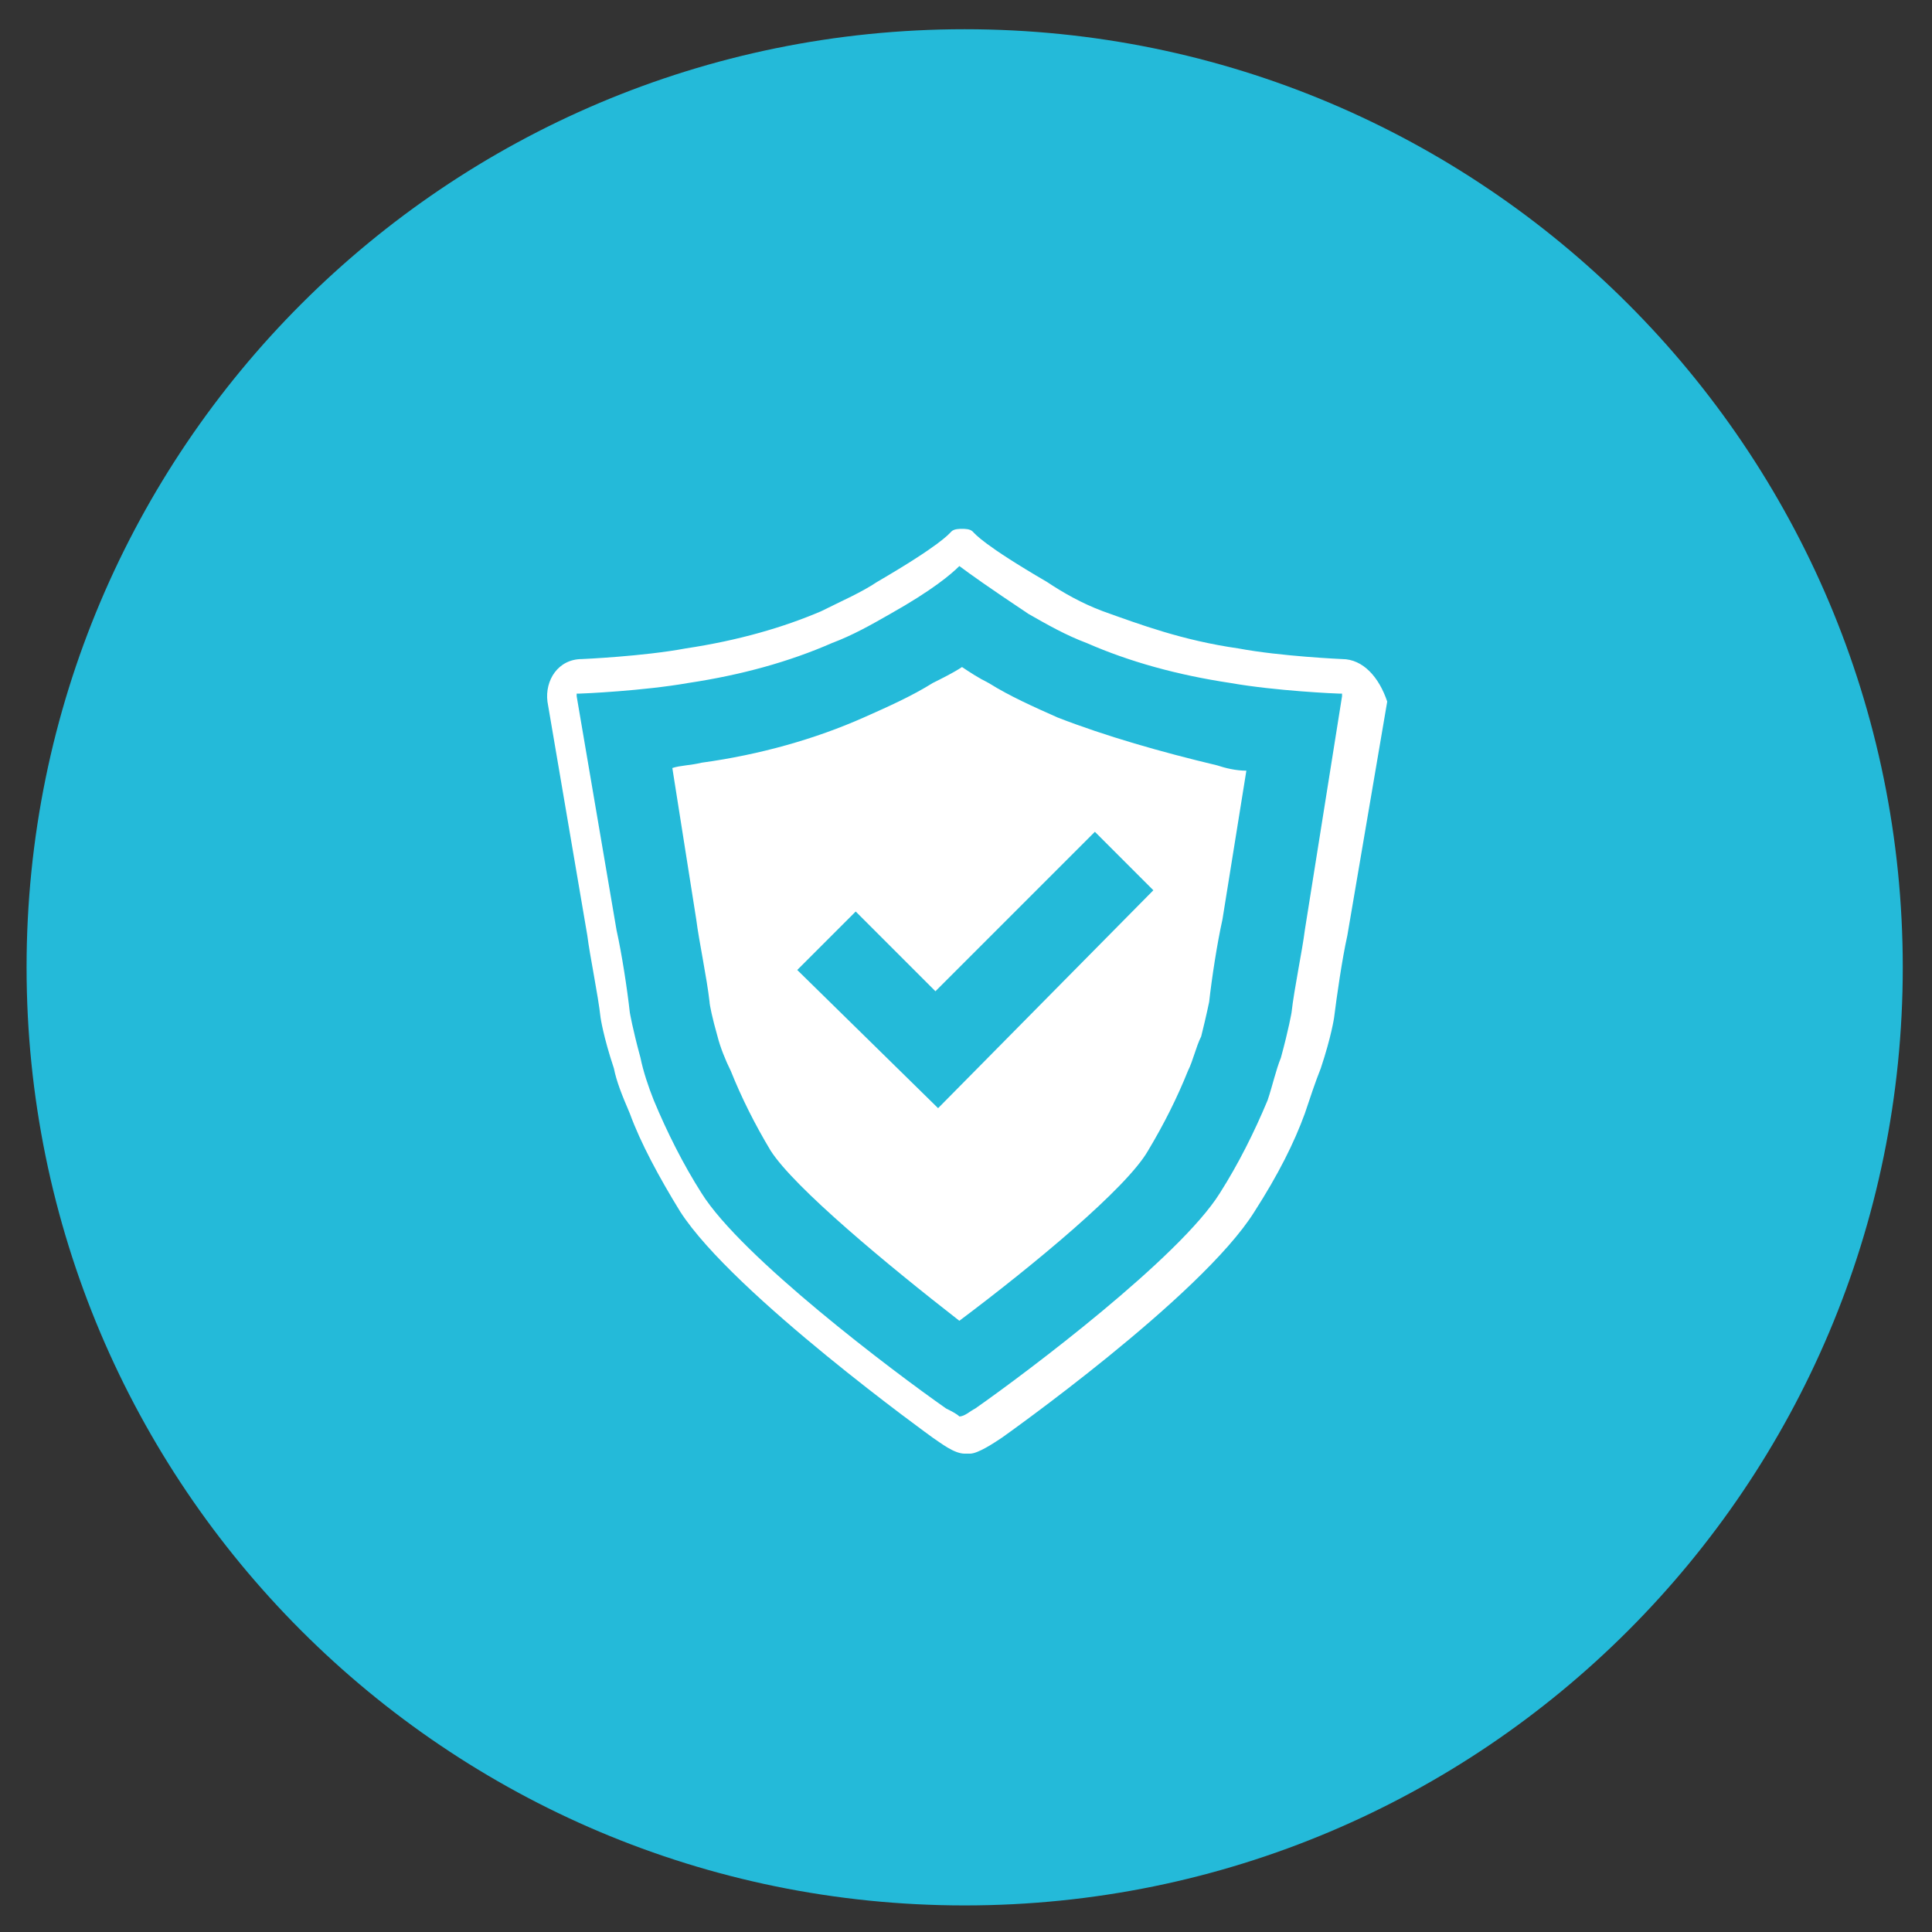
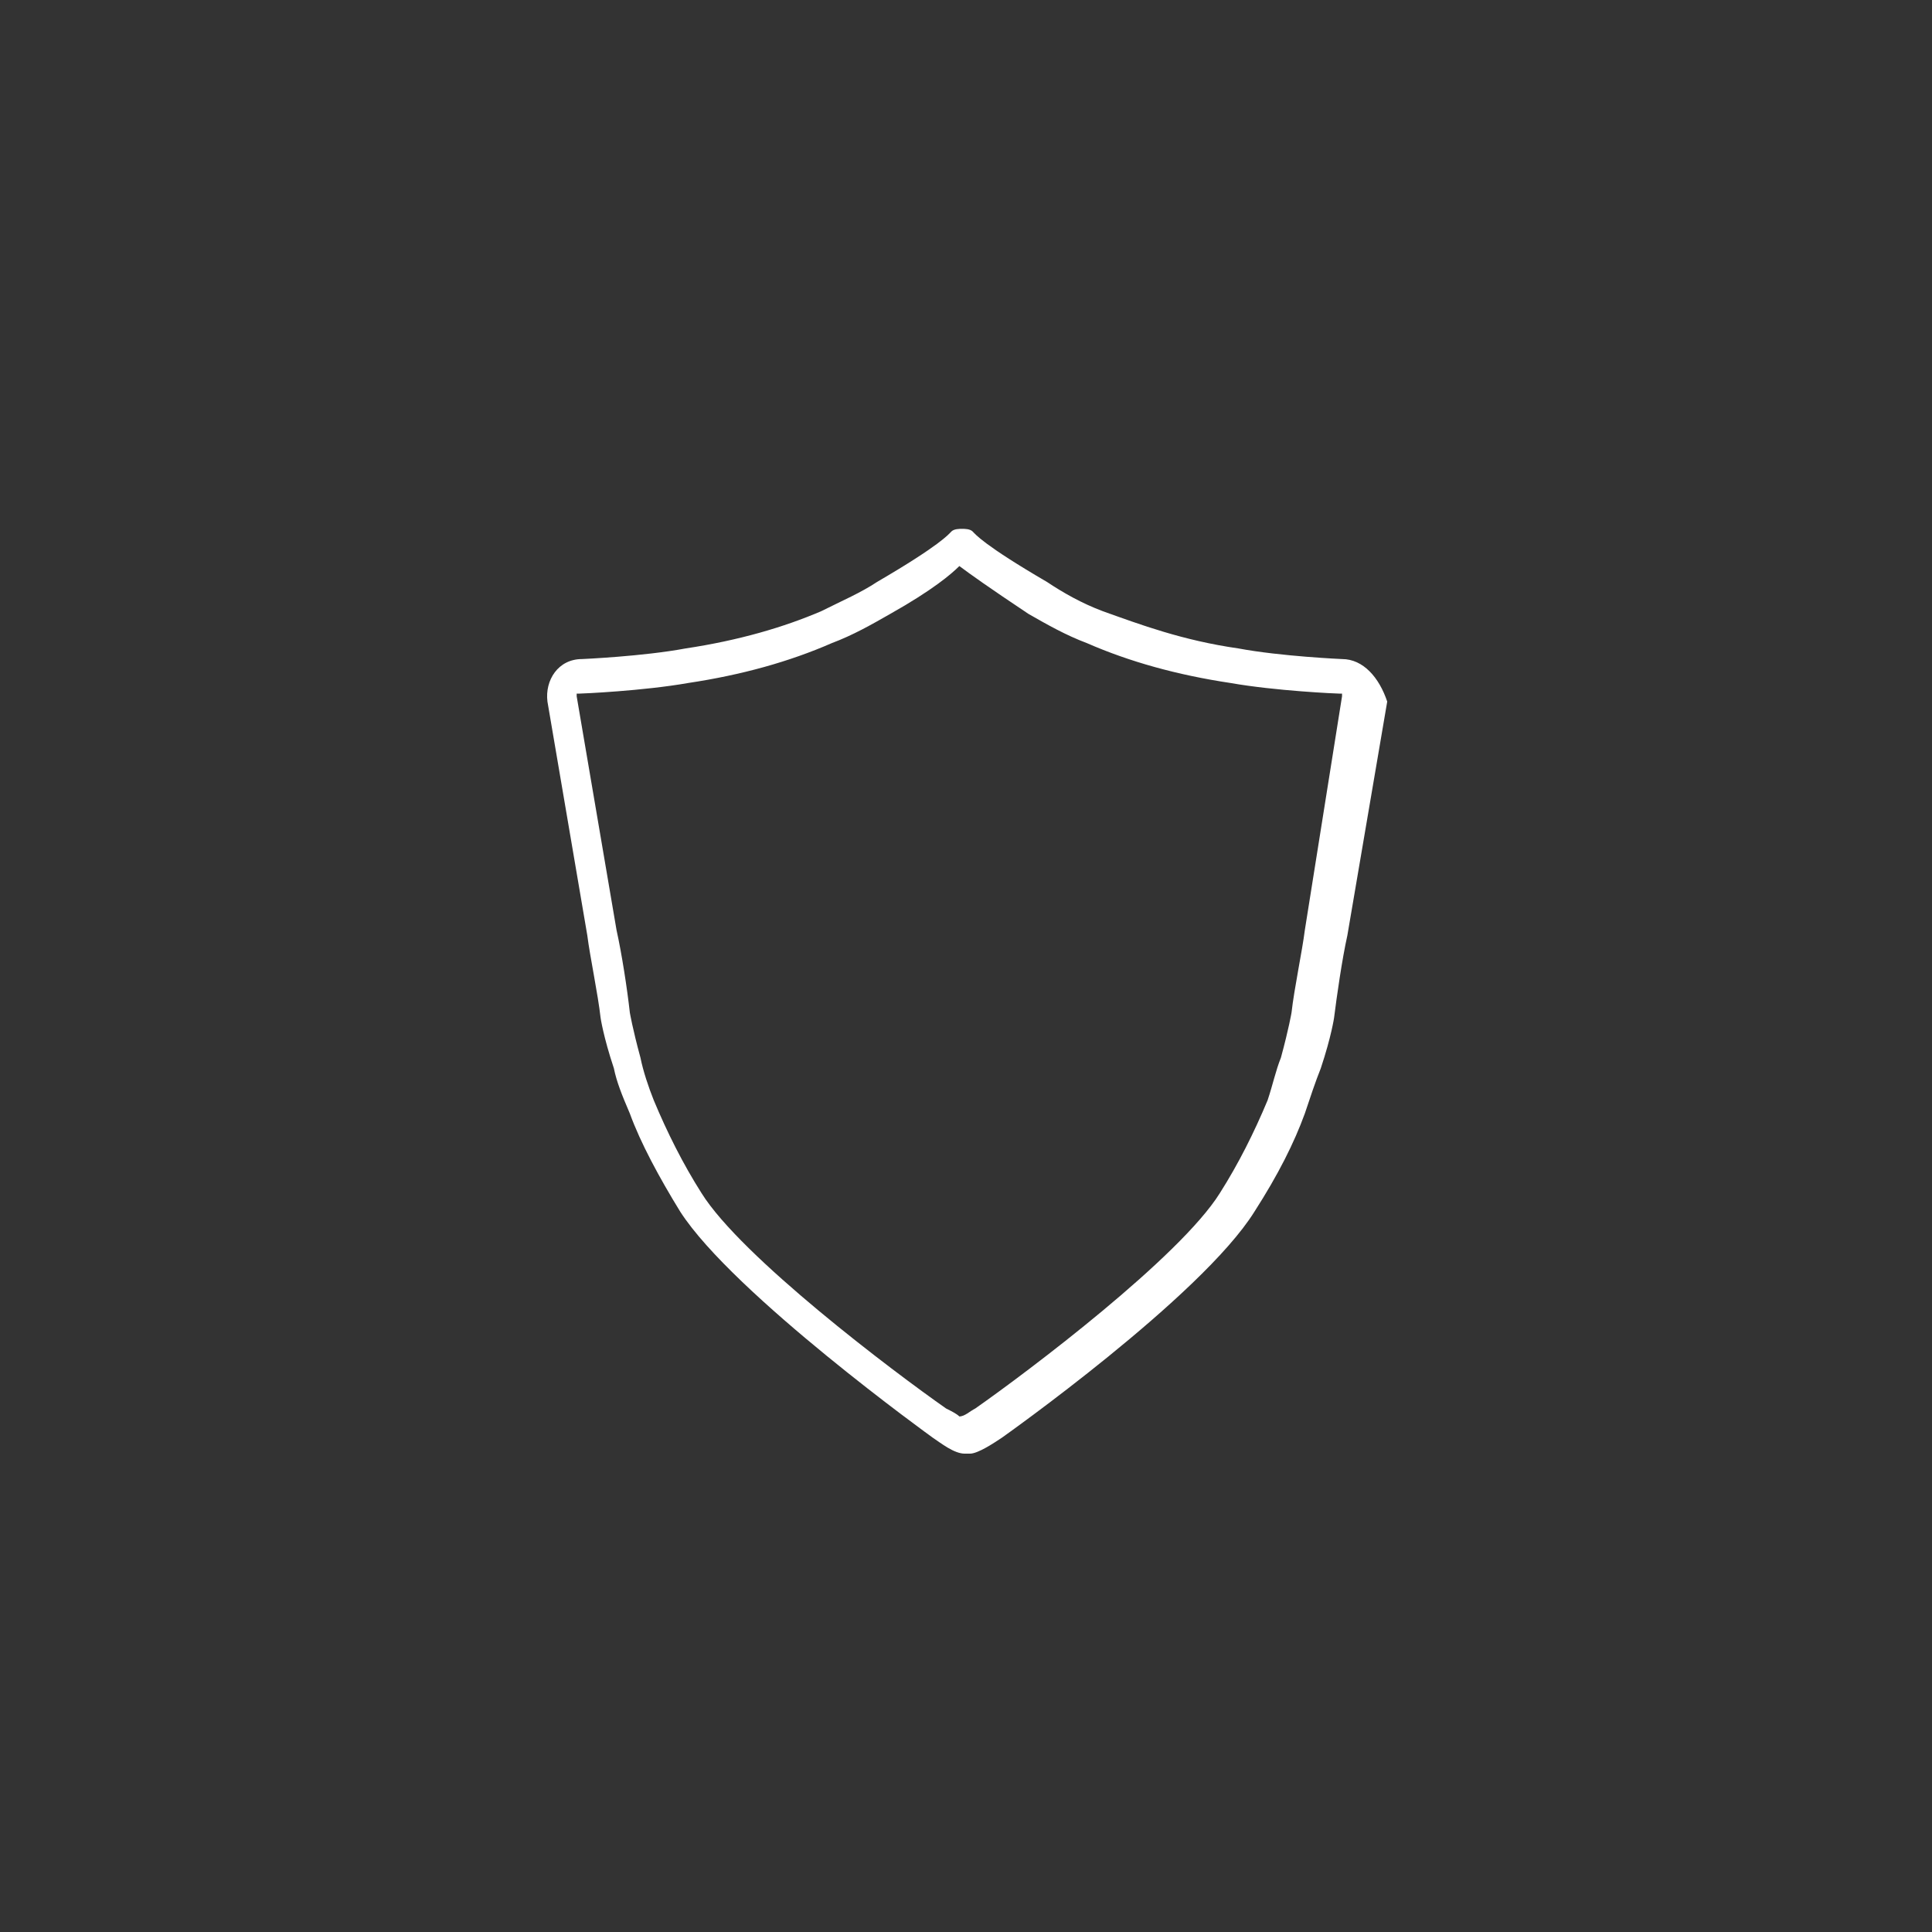
<svg xmlns="http://www.w3.org/2000/svg" xmlns:xlink="http://www.w3.org/1999/xlink" version="1.1" id="Layer_2" x="0px" y="0px" viewBox="0 0 72.7 72.7" style="enable-background:new 0 0 72.7 72.7;" xml:space="preserve">
  <rect x="0" y="0" width="72.7" height="72.7" fill="#333333" stroke="none" />
  <style type="text/css">
	.st0{clip-path:url(#SVGID_00000085951737377131460180000013678779143230358682_);fill:#24BAD9;}
	.st1{fill:#FFFFFF;}
	.st2{clip-path:url(#SVGID_00000132046568099926191820000005131903292316427681_);fill:#24BAD9;}
	.st3{clip-path:url(#SVGID_00000096056243539042657110000006556041791963486391_);fill:#24BAD9;}
	.st4{clip-path:url(#SVGID_00000098219359633366038650000000176838686499899295_);fill:#24BAD9;}
	.st5{fill:#53575A;}
	.st6{clip-path:url(#SVGID_00000086689544061251021620000011166484098005238425_);fill:#24BAD9;}
	.st7{fill-rule:evenodd;clip-rule:evenodd;fill:#FFFFFF;}
	.st8{fill:#24BAD9;}
	.st9{clip-path:url(#SVGID_00000134211059542345012220000016284763793090791559_);fill:#24BAD9;}
	.st10{clip-path:url(#SVGID_00000040562942207308871700000003644926637597522580_);fill:#24BAD9;}
	.st11{clip-path:url(#SVGID_00000047752081773470930560000015909078098585103260_);fill:#24BAD9;}
	.st12{clip-path:url(#SVGID_00000045584843806378699190000013031562950074701486_);fill:#24BAD9;}
	.st13{clip-path:url(#SVGID_00000103974541516481598430000009876235581933076899_);fill:#24BAD9;}
	.st14{fill:#23BAD9;stroke:#FFFFFF;stroke-width:2.233;stroke-linecap:round;stroke-linejoin:round;stroke-miterlimit:10;}
	.st15{clip-path:url(#SVGID_00000141443270862182265080000003114787587347425429_);fill:#24BAD9;}
	.st16{fill:#414042;}
	.st17{clip-path:url(#SVGID_00000010272308202699416860000015555520643373832334_);fill:#24BAD9;}
</style>
  <g>
    <defs>
      <rect id="SVGID_1_" x="1" y="1.1" width="70.6" height="70.6" />
    </defs>
    <clipPath id="SVGID_00000006675104821935186350000000014703951317727166_">
      <use xlink:href="#SVGID_1_" style="overflow:visible;" />
    </clipPath>
-     <path style="clip-path:url(#SVGID_00000006675104821935186350000000014703951317727166_);fill:#24BAD9;" d="M36.3,71.7   c19.5,0,35.3-15.8,35.3-35.3S55.8,1.1,36.3,1.1S1,16.9,1,36.4S16.8,71.7,36.3,71.7" />
  </g>
  <g>
-     <path class="st1" d="M39.8,27c-0.9-0.4-1.8-0.8-2.6-1.3c-0.4-0.2-0.7-0.4-1-0.6c-0.3,0.2-0.7,0.4-1.1,0.6c-0.8,0.5-1.7,0.9-2.6,1.3   c-1.8,0.8-3.9,1.4-6.1,1.7c-0.4,0.1-0.8,0.1-1.1,0.2l0.9,5.7c0.1,0.8,0.4,2.2,0.5,3.1c0,0.1,0.1,0.6,0.3,1.3   c0.1,0.4,0.3,0.9,0.5,1.3c0.4,1,0.9,2,1.5,3c0.9,1.4,4.4,4.3,7.1,6.4c2.8-2.1,6.3-5,7.1-6.4c0.6-1,1.1-2,1.5-3   c0.2-0.4,0.3-0.9,0.5-1.3c0.2-0.8,0.3-1.3,0.3-1.3c0.1-0.9,0.3-2.2,0.5-3.1l0.9-5.6c-0.4,0-0.8-0.1-1.1-0.2   C43.7,28.3,41.6,27.7,39.8,27z M35.3,41.7L30,36.5l2.2-2.2l3,3l6-6l2.2,2.2L35.3,41.7z" />
    <path class="st1" d="M50.5,24.8c0,0-2.3-0.1-3.9-0.4c-2.1-0.3-3.7-0.9-5.1-1.4c-0.8-0.3-1.5-0.7-2.1-1.1c-2.4-1.4-2.7-1.8-2.8-1.9   c-0.1-0.1-0.3-0.1-0.4-0.1c-0.1,0-0.3,0-0.4,0.1c-0.1,0.1-0.4,0.5-2.8,1.9c-0.6,0.4-1.3,0.7-2.1,1.1c-1.4,0.6-3.1,1.1-5.1,1.4   c-1.6,0.3-3.9,0.4-3.9,0.4c-0.9,0-1.4,0.8-1.3,1.6l1.5,8.8c0.1,0.8,0.4,2.2,0.5,3.1c0,0,0.1,0.7,0.5,1.9c0.1,0.5,0.3,1,0.6,1.7   c0.4,1.1,1.1,2.4,1.9,3.7c2,3.1,9.5,8.5,9.5,8.5c0.3,0.2,0.8,0.6,1.2,0.6h0.2c0.3,0,0.9-0.4,1.2-0.6c0,0,7.5-5.3,9.5-8.5   c0.9-1.4,1.5-2.6,1.9-3.7c0.2-0.6,0.4-1.2,0.6-1.7c0.4-1.2,0.5-1.9,0.5-1.9c0.1-0.8,0.3-2.2,0.5-3.1l1.5-8.8   C51.9,25.5,51.3,24.8,50.5,24.8z M49.1,35c-0.1,0.8-0.4,2.2-0.5,3.1c0,0-0.1,0.6-0.4,1.7c-0.2,0.5-0.3,1-0.5,1.6   c-0.5,1.2-1.1,2.4-1.8,3.5c-1.5,2.4-7.2,6.7-9.2,8.1c-0.2,0.1-0.4,0.3-0.6,0.3c-0.1-0.1-0.3-0.2-0.5-0.3c-2-1.4-7.7-5.7-9.2-8.1   c-0.7-1.1-1.3-2.3-1.8-3.5c-0.2-0.5-0.4-1.1-0.5-1.6c-0.3-1.1-0.4-1.7-0.4-1.7c-0.1-0.9-0.3-2.2-0.5-3.1l-1.5-8.8l0-0.1l0.1,0   c0.1,0,2.4-0.1,4.1-0.4c2-0.3,3.8-0.8,5.4-1.5c0.8-0.3,1.5-0.7,2.2-1.1c1.6-0.9,2.3-1.5,2.6-1.8c0.4,0.3,1.1,0.8,2.6,1.8   c0.7,0.4,1.4,0.8,2.2,1.1c1.6,0.7,3.4,1.2,5.4,1.5c1.7,0.3,4,0.4,4.1,0.4l0.1,0l0,0.1L49.1,35z" />
  </g>
</svg>